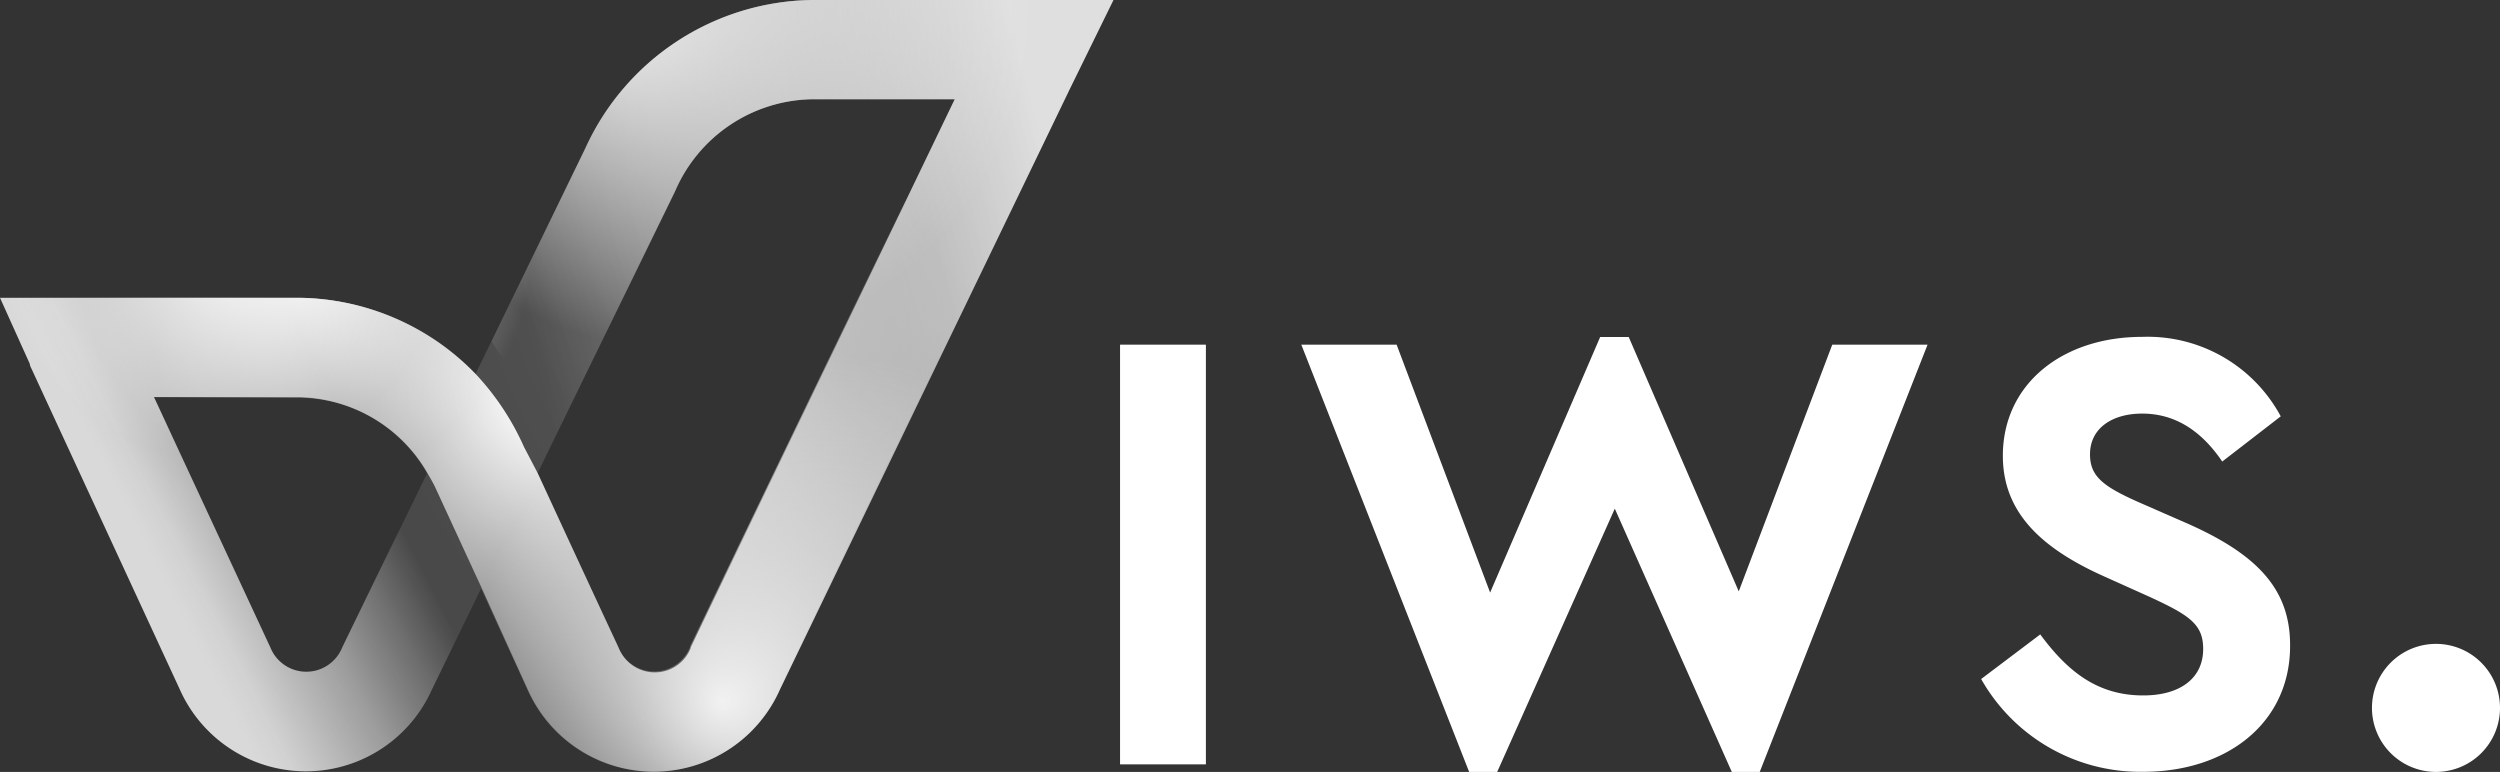
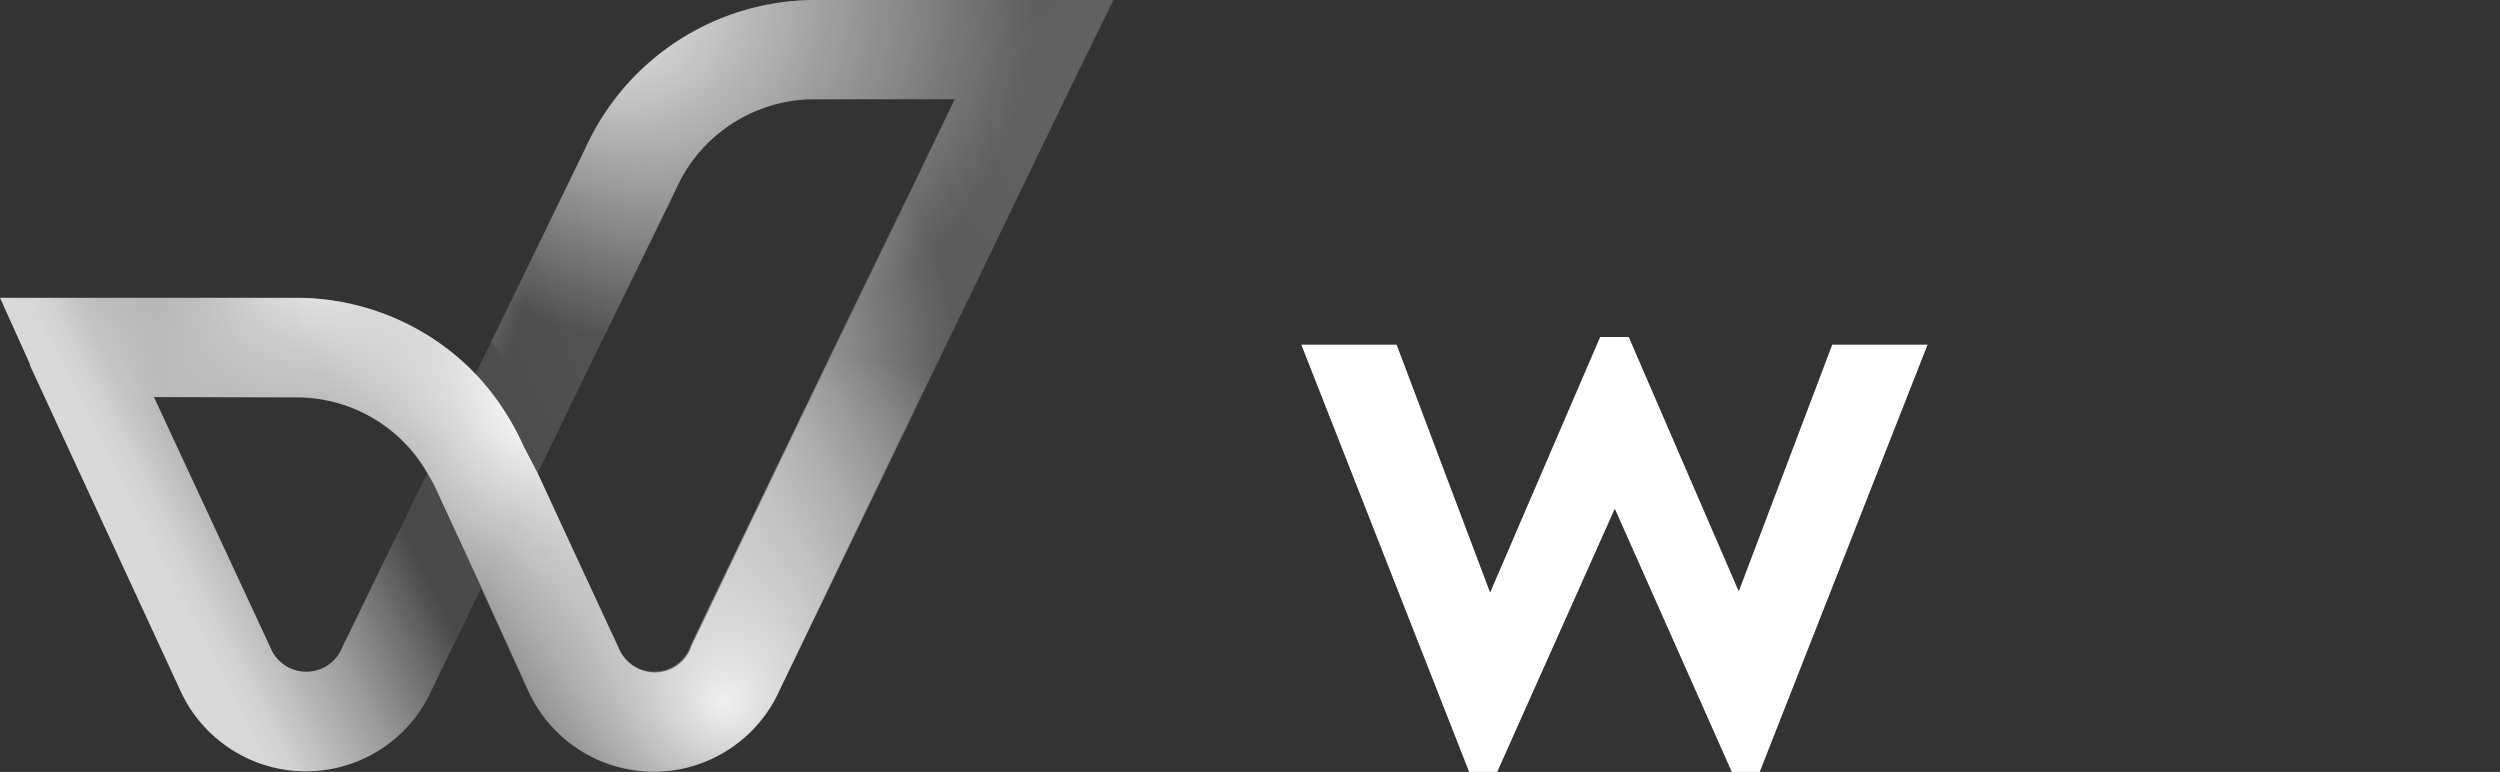
<svg xmlns="http://www.w3.org/2000/svg" xmlns:xlink="http://www.w3.org/1999/xlink" viewBox="0 0 208.54 64.39">
  <rect x="0" y="0" width="208.54" height="64.39" fill="#333333" stroke="none" />
  <defs>
    <style>.cls-1{opacity:0.24;}.cls-2{fill:url(#Dégradé_sans_nom_15);}.cls-3{fill:url(#Dégradé_sans_nom_33);}.cls-4{fill:#fff;}.cls-5{fill:url(#Dégradé_sans_nom_42);}.cls-6{fill:url(#Dégradé_sans_nom_47);}.cls-7{fill:url(#Dégradé_sans_nom_60);}.cls-8{fill:url(#Dégradé_sans_nom_60-2);}.cls-9{fill:url(#Dégradé_sans_nom_60-3);}.cls-10{fill:url(#Dégradé_sans_nom_60-4);}</style>
    <radialGradient id="Dégradé_sans_nom_15" cx="93.95" cy="9.94" r="91.16" gradientUnits="userSpaceOnUse">
      <stop offset="0" stop-color="#fff" />
      <stop offset="1" stop-color="#fff" stop-opacity="0.27" />
    </radialGradient>
    <radialGradient id="Dégradé_sans_nom_33" cx="46.44" cy="32.2" r="39.87" gradientUnits="userSpaceOnUse">
      <stop offset="0.06" stop-color="#fff" />
      <stop offset="0.84" stop-color="#fff" stop-opacity="0" />
    </radialGradient>
    <linearGradient id="Dégradé_sans_nom_42" x1="12.03" y1="53.17" x2="65.13" y2="25.87" gradientUnits="userSpaceOnUse">
      <stop offset="0.06" stop-color="#fff" stop-opacity="0.8" />
      <stop offset="0.1" stop-color="#fff" stop-opacity="0.76" />
      <stop offset="0.15" stop-color="#fff" stop-opacity="0.65" />
      <stop offset="0.23" stop-color="#fff" stop-opacity="0.47" />
      <stop offset="0.32" stop-color="#fff" stop-opacity="0.22" />
      <stop offset="0.39" stop-color="#fff" stop-opacity="0" />
    </linearGradient>
    <linearGradient id="Dégradé_sans_nom_47" x1="43.37" y1="36.97" x2="103.17" y2="20.39" gradientUnits="userSpaceOnUse">
      <stop offset="0.05" stop-color="#fff" stop-opacity="0" />
      <stop offset="0.79" stop-color="#fff" stop-opacity="0.8" />
    </linearGradient>
    <radialGradient id="Dégradé_sans_nom_60" cx="25.39" cy="21.21" r="18.92" gradientUnits="userSpaceOnUse">
      <stop offset="0" stop-color="#fff" stop-opacity="0.9" />
      <stop offset="0.48" stop-color="#fff" stop-opacity="0.47" />
      <stop offset="1" stop-color="#fff" stop-opacity="0" />
    </radialGradient>
    <radialGradient id="Dégradé_sans_nom_60-2" cx="18.61" cy="19.38" r="18.92" xlink:href="#Dégradé_sans_nom_60" />
    <radialGradient id="Dégradé_sans_nom_60-3" cx="67.86" cy="58.56" fx="60.192" r="29.05" xlink:href="#Dégradé_sans_nom_60" />
    <radialGradient id="Dégradé_sans_nom_60-4" cx="57.24" cy="0.16" fx="49.573" r="29.05" xlink:href="#Dégradé_sans_nom_60" />
  </defs>
  <title>logo-iws-white</title>
  <g id="Calque_2" data-name="Calque 2">
    <g id="contenu">
      <g class="cls-1">
        <path class="cls-2" d="M79.64,0H67.74A21.09,21.09,0,0,0,48.82,12.38L39.65,31.23a20.71,20.71,0,0,0-14.8-6.39H0l2.49,5.52c0,.12.06.24.12.36L15,57.51a11.51,11.51,0,0,0,21,.07l4.12-8.47L44,57.51a11.51,11.51,0,0,0,21.06,0L89.28,7.34,92.88,0H79.64ZM28.55,54a3.23,3.23,0,0,1-6,0L12.84,33.12h12A12.5,12.5,0,0,1,35.62,39.5ZM57.62,54l0,.05a3.23,3.23,0,0,1-6,0L44.83,39.5,56.3,15.92A12.66,12.66,0,0,1,67.74,8.28h11.9Z" />
      </g>
      <path class="cls-3" d="M80.72.07a25,25,0,0,1-.38,2.68A16.9,16.9,0,0,1,78.1,8.33h1.46l-22,45.59,0,.06a3.23,3.23,0,0,1-6,0l-6.7-14.5-1.15-2.2a21.94,21.94,0,0,0-4-6.05A20.64,20.64,0,0,0,24.9,24.86H.11L2.6,30.37c0,.11.06.24.11.35L5.12,36l.82-.32a16.5,16.5,0,0,1,8-.34l-1-2.17h12a12.48,12.48,0,0,1,10.75,6.36c.22.38.45.77.64,1.18l3.88,8.41L44,57.45a11.47,11.47,0,0,0,21,0L89.18,7.4,92.77.07Z" />
-       <path class="cls-4" d="M203.19,53.71a5.34,5.34,0,1,0,5.35,5.34A5.34,5.34,0,0,0,203.19,53.71Z" />
-       <rect class="cls-4" x="93.43" y="28.75" width="7.16" height="35.01" />
      <polygon class="cls-4" points="145.04 49.33 135.86 28.11 133.48 28.11 124.3 49.43 116.5 28.75 108.55 28.75 122.55 64.39 124.89 64.39 134.7 42.43 144.46 64.39 146.79 64.39 160.79 28.75 152.84 28.75 145.04 49.33" />
-       <path class="cls-4" d="M182.42,43.65l-4-1.75c-3-1.33-4.08-2.17-4.08-4,0-2.18,1.85-3.4,4.35-3.4,2.65,0,4.87,1.33,6.68,4l4.88-3.77a12.6,12.6,0,0,0-11.56-6.63c-6.64,0-11.62,3.92-11.62,9.92,0,4.67,3.13,7.69,8.49,10.08l3.76,1.69c3.34,1.54,4.46,2.29,4.46,4.35,0,2.39-1.86,3.87-5,3.87-3.82,0-6.31-2-8.59-5.09l-4.93,3.72a15.24,15.24,0,0,0,13.52,7.74c7,0,12.25-4.08,12.25-10.5C191.06,49.17,188.31,46.25,182.42,43.65Z" />
      <path class="cls-5" d="M86.23,0H67.74A21.09,21.09,0,0,0,48.82,12.38L41,28.47l5.32,8,10-20.52A12.66,12.66,0,0,1,67.74,8.28h11.9L57.62,54a.16.16,0,0,1,0,.06,3.23,3.23,0,0,1-6,0L44.83,39.5l-1.16-2.21a22,22,0,0,0-4-6.06h0a20.71,20.71,0,0,0-14.8-6.39H0l2.49,5.52c0,.12.06.24.12.36L15,57.51a11.51,11.51,0,0,0,21,.07l2.92-6c-1.19-1.69-3-6.3-4.57-9.54L28.55,54a3.23,3.23,0,0,1-6,0L12.84,33.12h12a12.51,12.51,0,0,1,10.77,6.37c.23.39.53,1,.72,1.42l3.81,8.2h0L44,57.51a11.51,11.51,0,0,0,21.06,0L89.28,7.34,92.88,0Z" />
-       <path class="cls-6" d="M86.23,0H67.74A21.09,21.09,0,0,0,48.82,12.38L41,28.47l5.32,8,10-20.52A12.66,12.66,0,0,1,67.74,8.28h11.9L57.62,54a.16.16,0,0,1,0,.06,3.23,3.23,0,0,1-6,0L44.83,39.5l-1.16-2.21a22,22,0,0,0-4-6.06h0a20.71,20.71,0,0,0-14.8-6.39H0l2.49,5.52c0,.12.06.24.12.36L15,57.51a11.51,11.51,0,0,0,21,.07l2.92-6c-1.19-1.69-3-6.3-4.57-9.54L28.55,54a3.23,3.23,0,0,1-6,0L12.84,33.12h12a12.51,12.51,0,0,1,10.77,6.37c.23.39.53,1,.72,1.42l3.81,8.2h0L44,57.51a11.51,11.51,0,0,0,21.06,0L89.28,7.34,92.88,0Z" />
      <path class="cls-7" d="M86.23,0H67.74A21.09,21.09,0,0,0,48.82,12.38L41,28.47l5.32,8,10-20.52A12.66,12.66,0,0,1,67.74,8.28h11.9L57.62,54a.16.16,0,0,1,0,.06,3.23,3.23,0,0,1-6,0L44.83,39.5l-1.16-2.21a22,22,0,0,0-4-6.06h0a20.71,20.71,0,0,0-14.8-6.39H0l2.49,5.52c0,.12.06.24.12.36L15,57.51a11.51,11.51,0,0,0,21,.07l2.92-6c-1.19-1.69-3-6.3-4.57-9.54L28.55,54a3.23,3.23,0,0,1-6,0L12.84,33.12h12a12.51,12.51,0,0,1,10.77,6.37c.23.39.53,1,.72,1.42l3.81,8.2h0L44,57.51a11.51,11.51,0,0,0,21.06,0L89.28,7.34,92.88,0Z" />
-       <path class="cls-8" d="M86.23,0H67.74A21.09,21.09,0,0,0,48.82,12.38L41,28.47l5.32,8,10-20.52A12.66,12.66,0,0,1,67.74,8.28h11.9L57.62,54a.16.16,0,0,1,0,.06,3.23,3.23,0,0,1-6,0L44.83,39.5l-1.16-2.21a22,22,0,0,0-4-6.06h0a20.71,20.71,0,0,0-14.8-6.39H0l2.49,5.52c0,.12.06.24.12.36L15,57.51a11.51,11.51,0,0,0,21,.07l2.92-6c-1.19-1.69-3-6.3-4.57-9.54L28.55,54a3.23,3.23,0,0,1-6,0L12.84,33.12h12a12.51,12.51,0,0,1,10.77,6.37c.23.39.53,1,.72,1.42l3.81,8.2h0L44,57.51a11.51,11.51,0,0,0,21.06,0L89.28,7.34,92.88,0Z" />
      <path class="cls-9" d="M86.23,0H67.74A21.09,21.09,0,0,0,48.82,12.38L41,28.47l5.32,8,10-20.52A12.66,12.66,0,0,1,67.74,8.28h11.9L57.62,54a.16.16,0,0,1,0,.06,3.23,3.23,0,0,1-6,0L44.83,39.5l-1.16-2.21a22,22,0,0,0-4-6.06h0a20.71,20.71,0,0,0-14.8-6.39H0l2.49,5.52c0,.12.06.24.12.36L15,57.51a11.51,11.51,0,0,0,21,.07l2.92-6c-1.19-1.69-3-6.3-4.57-9.54L28.55,54a3.23,3.23,0,0,1-6,0L12.84,33.12h12a12.51,12.51,0,0,1,10.77,6.37c.23.39.53,1,.72,1.42l3.81,8.2h0L44,57.51a11.51,11.51,0,0,0,21.06,0L89.28,7.34,92.88,0Z" />
-       <path class="cls-10" d="M86.23,0H67.74A21.09,21.09,0,0,0,48.82,12.38L41,28.47l5.32,8,10-20.52A12.66,12.66,0,0,1,67.74,8.28h11.9L57.62,54a.16.16,0,0,1,0,.06,3.23,3.23,0,0,1-6,0L44.83,39.5l-1.16-2.21a22,22,0,0,0-4-6.06h0a20.71,20.71,0,0,0-14.8-6.39H0l2.49,5.52c0,.12.06.24.12.36L15,57.51a11.51,11.51,0,0,0,21,.07l2.92-6c-1.19-1.69-3-6.3-4.57-9.54L28.55,54a3.23,3.23,0,0,1-6,0L12.84,33.12h12a12.51,12.51,0,0,1,10.77,6.37c.23.39.53,1,.72,1.42l3.81,8.2h0L44,57.51a11.51,11.51,0,0,0,21.06,0L89.28,7.34,92.88,0Z" />
+       <path class="cls-10" d="M86.23,0H67.74A21.09,21.09,0,0,0,48.82,12.38L41,28.47l5.32,8,10-20.52A12.66,12.66,0,0,1,67.74,8.28h11.9L57.62,54a.16.16,0,0,1,0,.06,3.23,3.23,0,0,1-6,0L44.83,39.5l-1.16-2.21a22,22,0,0,0-4-6.06h0a20.71,20.71,0,0,0-14.8-6.39H0l2.49,5.52c0,.12.06.24.12.36L15,57.51a11.51,11.51,0,0,0,21,.07l2.92-6c-1.19-1.69-3-6.3-4.57-9.54L28.55,54a3.23,3.23,0,0,1-6,0L12.84,33.12h12a12.51,12.51,0,0,1,10.77,6.37c.23.39.53,1,.72,1.42l3.81,8.2L44,57.51a11.51,11.51,0,0,0,21.06,0L89.28,7.34,92.88,0Z" />
    </g>
  </g>
</svg>